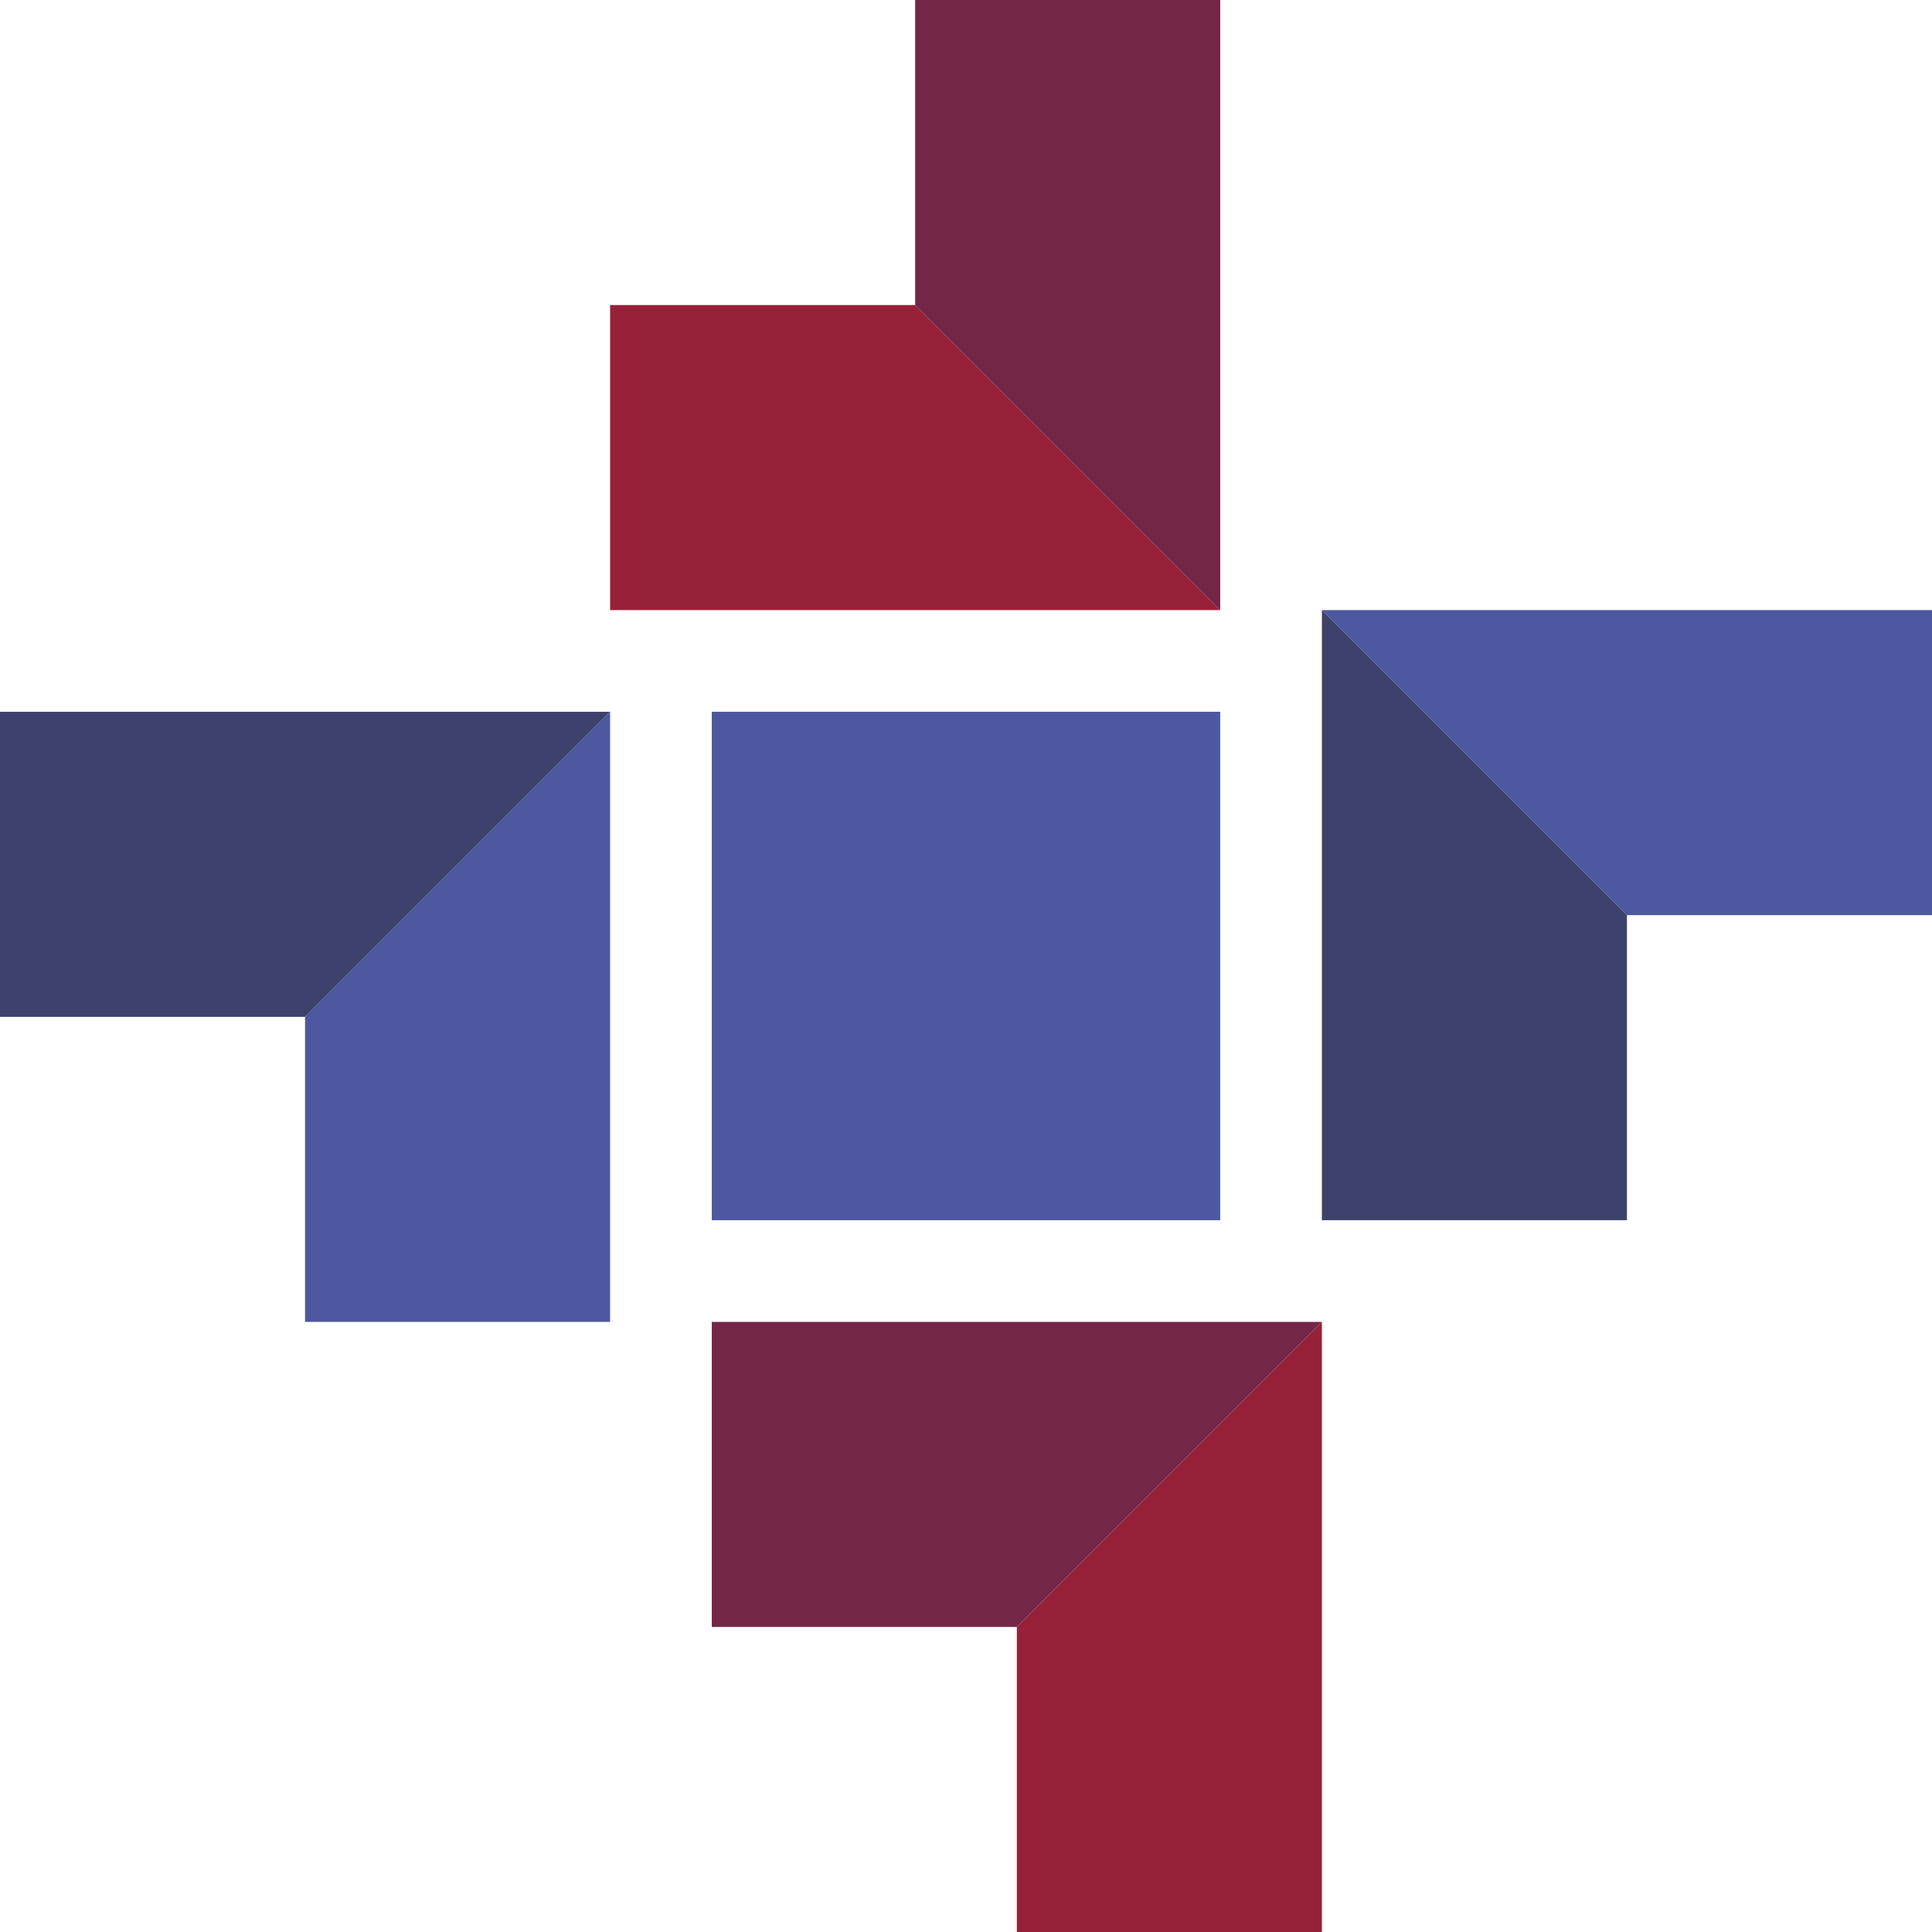
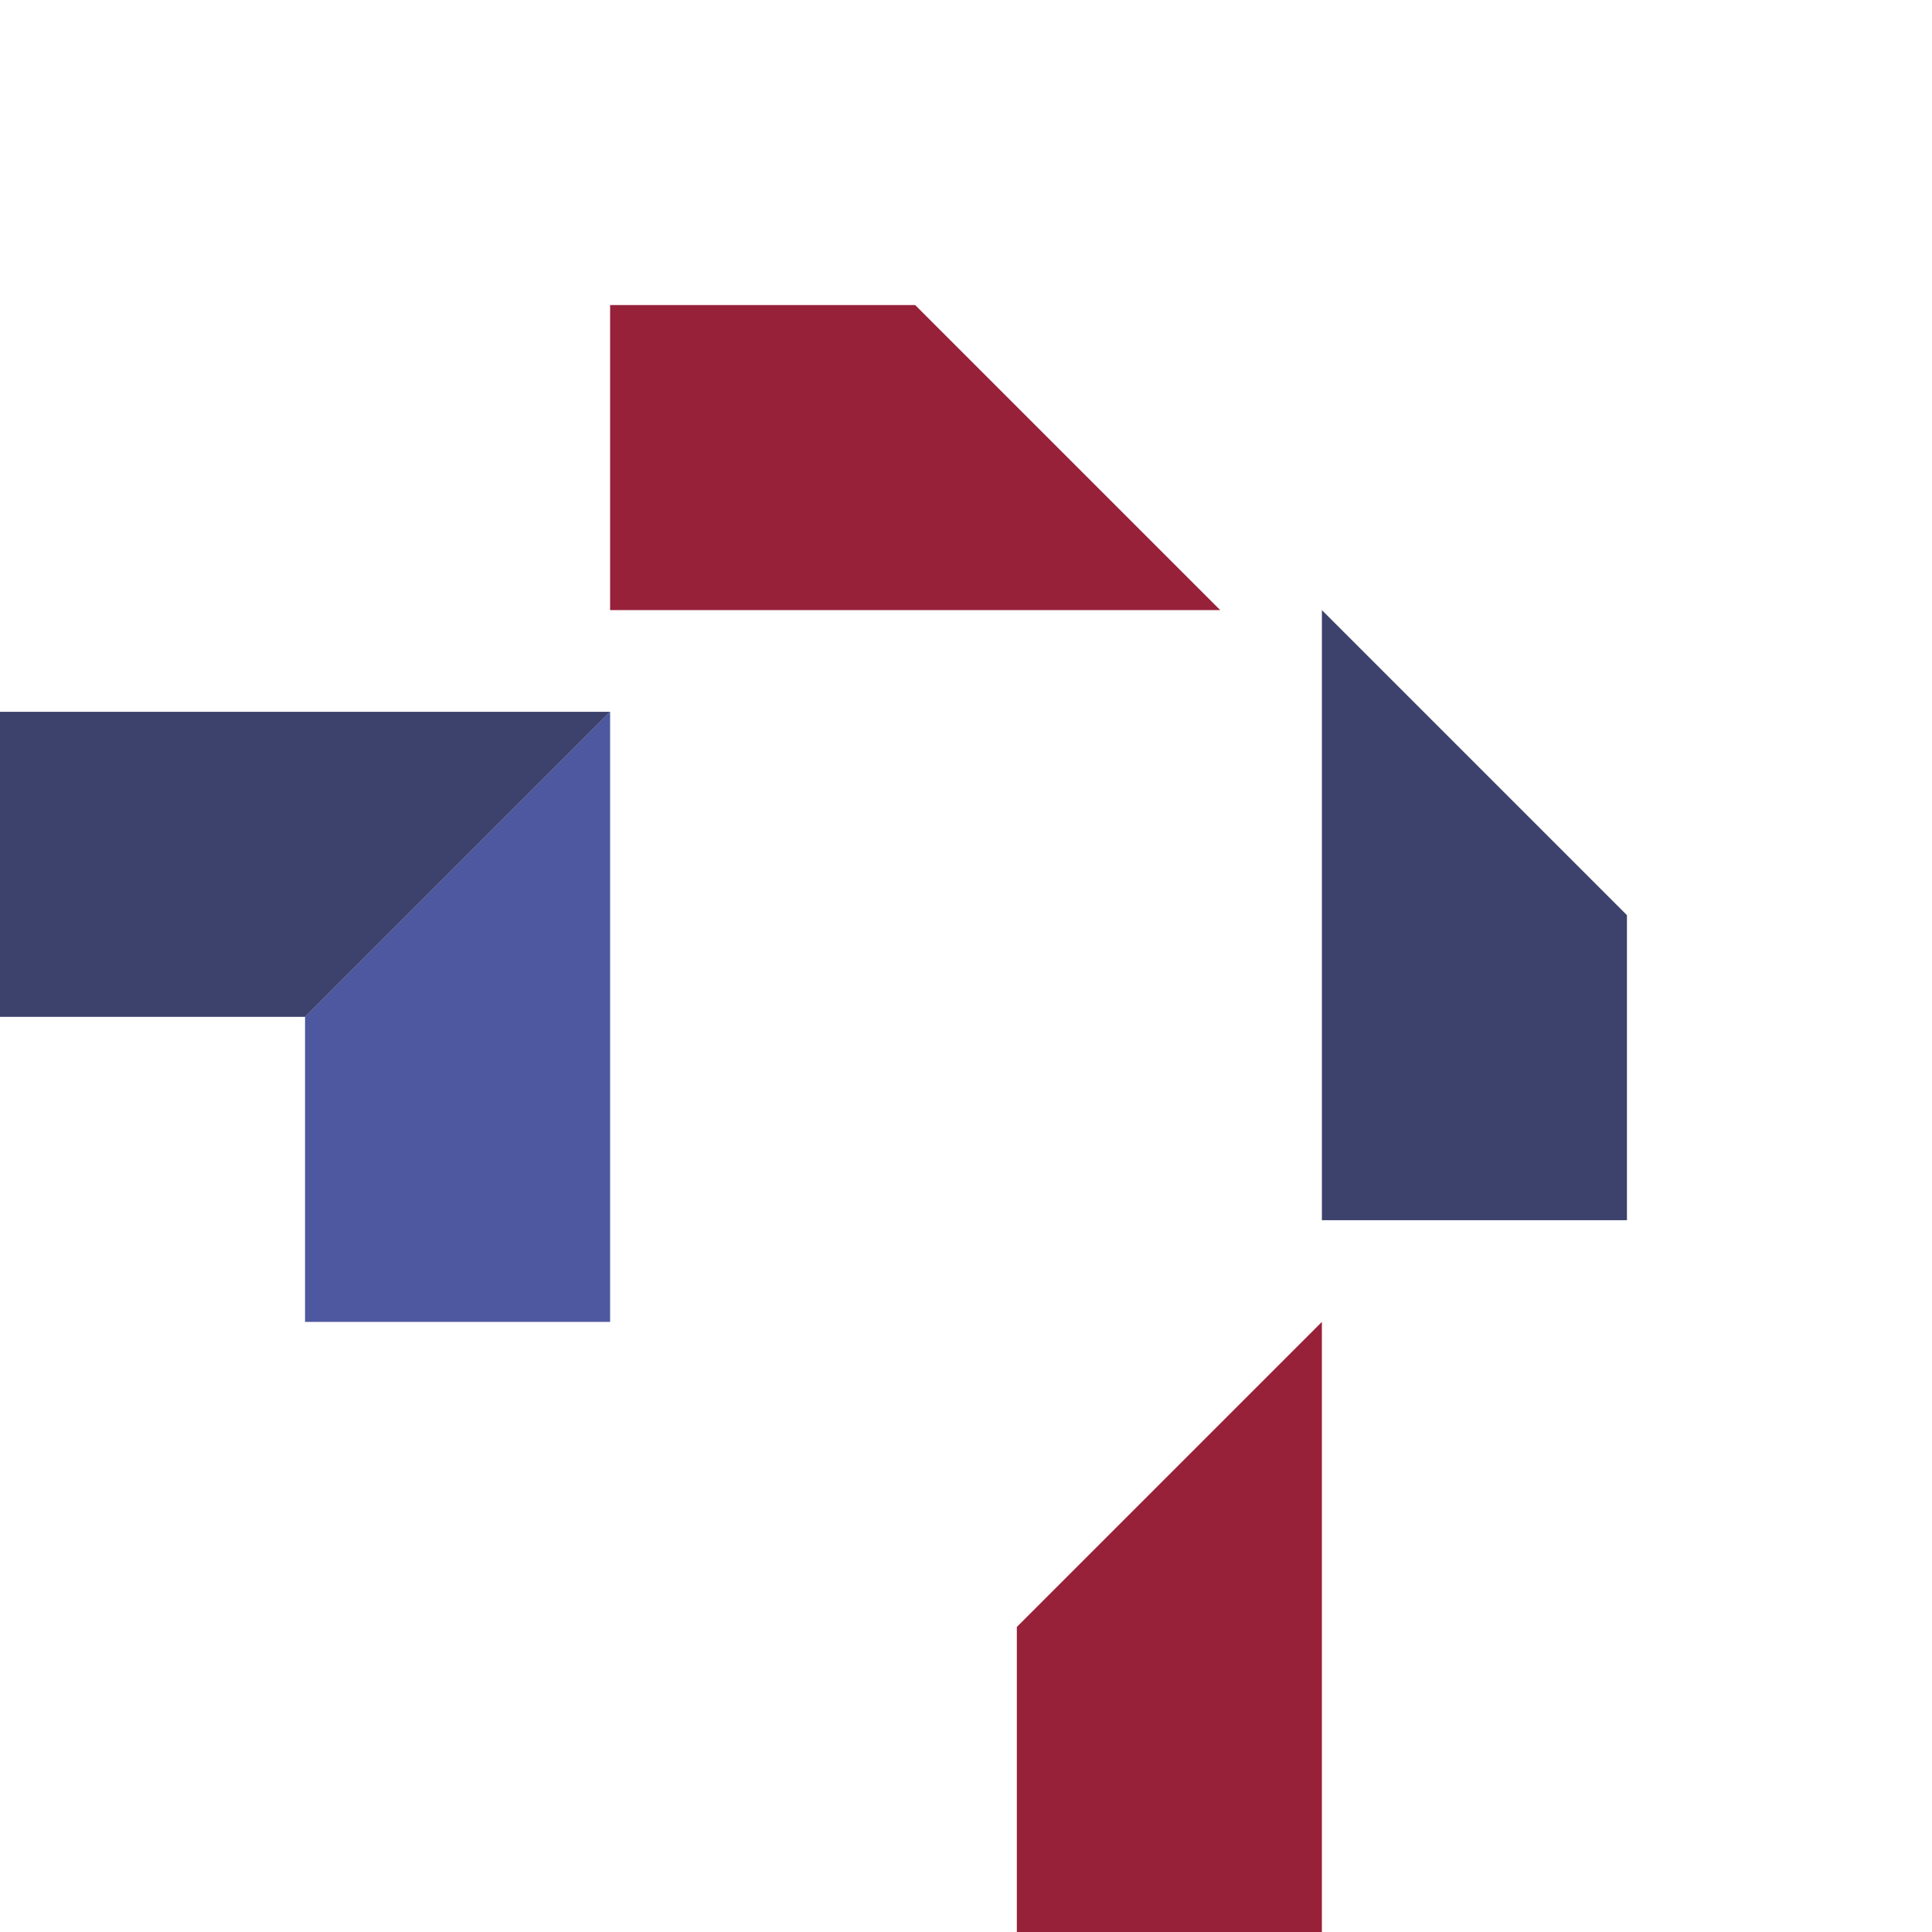
<svg xmlns="http://www.w3.org/2000/svg" version="1.1" id="Layer_1" x="0px" y="0px" viewBox="0 0 190 190" style="enable-background:new 0 0 190 190;" xml:space="preserve">
  <style type="text/css">
	.st0{fill:#4E58A0;}
	.st1{fill:#3D426C;}
	.st2{fill:#972139;}
	.st3{fill:#742647;}
</style>
-   <rect x="70" y="70" class="st0" width="50" height="50" />
-   <polygon class="st0" points="190,90 190,80 190,70 190,60 160,60 150,60 140,60 130,60 160,90 " />
  <polygon class="st1" points="160,90 130,60 130,70 130,80 130,90 130,120 140,120 150,120 160,120 " />
  <polygon class="st2" points="60,30 60,40 60,50 60,60 90,60 100,60 110,60 120,60 90,30 " />
-   <polygon class="st3" points="90,30 120,60 120,50 120,40 120,30 120,0 110,0 100,0 90,0 " />
  <polygon class="st2" points="100,190 110,190 120,190 130,190 130,160 130,150 130,140 130,130 100,160 " />
-   <polygon class="st3" points="100,160 130,130 120,130 110,130 100,130 70,130 70,140 70,150 70,160 " />
  <polygon class="st0" points="30,130 40,130 50,130 60,130 60,100 60,90 60,80 60,70 30,100 " />
  <polygon class="st1" points="30,100 60,70 50,70 40,70 30,70 0,70 0,80 0,90 0,100 " />
</svg>